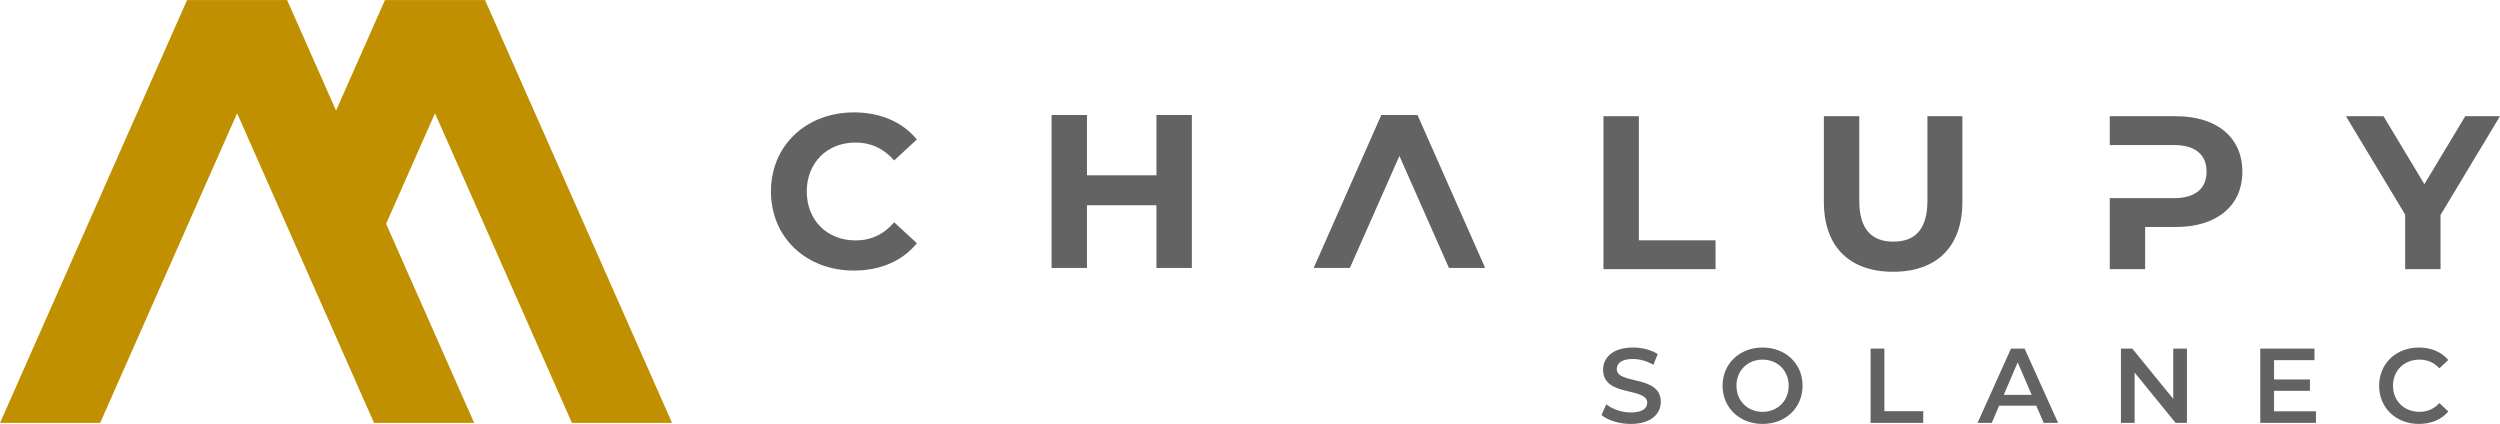
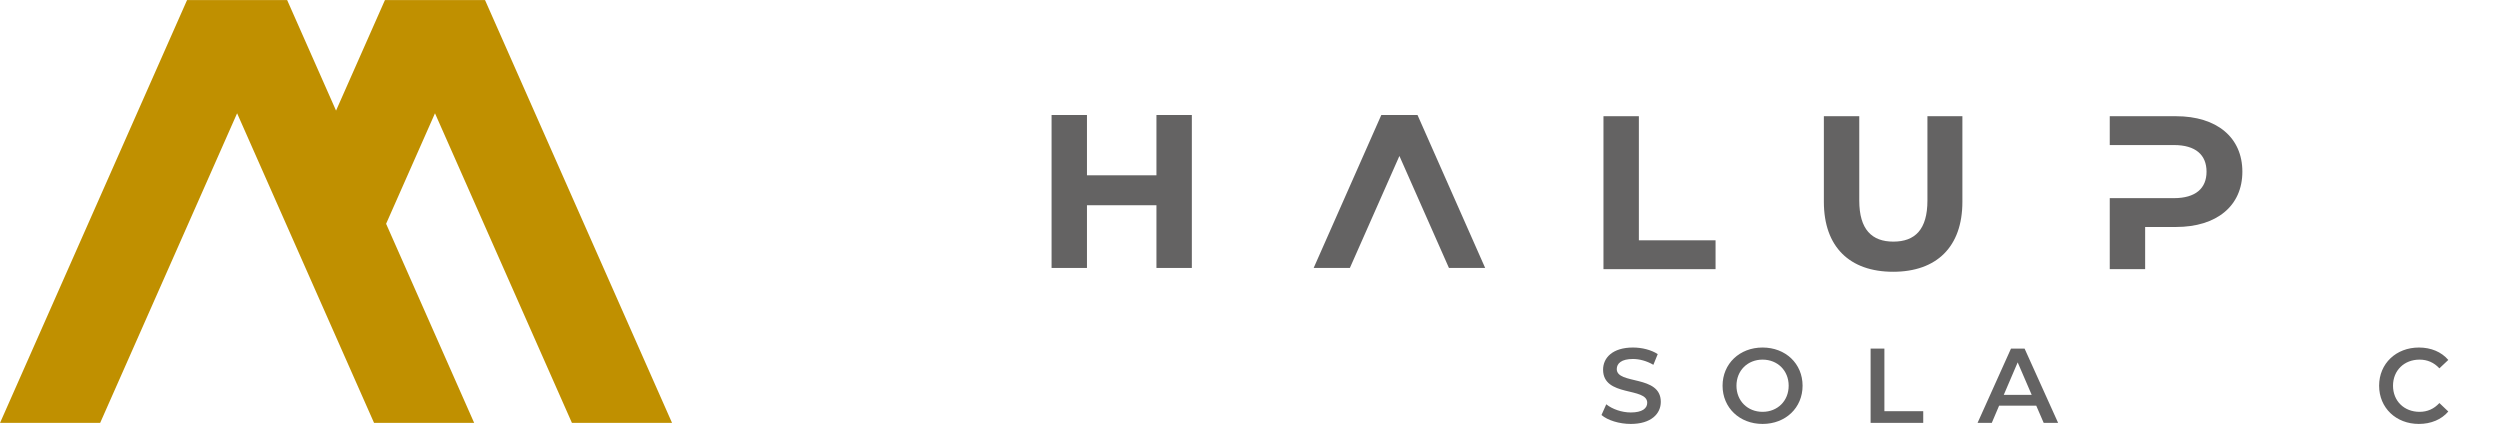
<svg xmlns="http://www.w3.org/2000/svg" width="100%" height="100%" viewBox="0 0 2259 383" version="1.1" xml:space="preserve" style="fill-rule:evenodd;clip-rule:evenodd;stroke-linejoin:round;stroke-miterlimit:2;">
  <g transform="matrix(1,0,0,1,-574.806,-741.282)">
    <g transform="matrix(4.167,0,0,4.167,0,0)">
      <g transform="matrix(1,0,0,1,485.22,255.187)">
        <path d="M0,12.7L1.035,10.377C2.324,11.412 4.372,12.148 6.351,12.148C8.859,12.148 9.917,11.251 9.917,10.054C9.917,6.58 0.345,8.857 0.345,2.875C0.345,0.275 2.416,-1.934 6.834,-1.934C8.767,-1.934 10.792,-1.428 12.195,-0.508L11.252,1.816C9.803,0.966 8.215,0.55 6.811,0.55C4.326,0.55 3.313,1.517 3.313,2.737C3.313,6.166 12.862,3.933 12.862,9.847C12.862,12.425 10.769,14.634 6.351,14.634C3.843,14.634 1.335,13.85 0,12.7" style="fill:rgb(100,99,99);fill-rule:nonzero;" />
      </g>
    </g>
    <g transform="matrix(4.167,0,0,4.167,0,0)">
      <g transform="matrix(1,0,0,1,525.81,261.537)">
        <path d="M0,0C0,-3.29 -2.416,-5.661 -5.66,-5.661C-8.905,-5.661 -11.321,-3.29 -11.321,0C-11.321,3.291 -8.905,5.661 -5.66,5.661C-2.416,5.661 0,3.291 0,0M-14.335,0C-14.335,-4.763 -10.653,-8.284 -5.66,-8.284C-0.667,-8.284 3.015,-4.786 3.015,0C3.015,4.786 -0.667,8.284 -5.66,8.284C-10.653,8.284 -14.335,4.764 -14.335,0" style="fill:rgb(100,99,99);fill-rule:nonzero;" />
      </g>
    </g>
    <g transform="matrix(4.167,0,0,4.167,0,0)">
      <g transform="matrix(1,0,0,1,543.576,269.591)">
        <path d="M0,-16.108L2.991,-16.108L2.991,-2.531L11.413,-2.531L11.413,0L0,0L0,-16.108Z" style="fill:rgb(100,99,99);fill-rule:nonzero;" />
      </g>
    </g>
    <g transform="matrix(4.167,0,0,4.167,0,0)">
      <g transform="matrix(1,0,0,1,578.507,259.556)">
        <path d="M0,3.96L-3.037,-3.082L-6.052,3.96L0,3.96ZM0.989,6.307L-7.064,6.307L-8.651,10.034L-11.735,10.034L-4.487,-6.074L-1.542,-6.074L5.729,10.034L2.601,10.034L0.989,6.307Z" style="fill:rgb(100,99,99);fill-rule:nonzero;" />
      </g>
    </g>
    <g transform="matrix(4.167,0,0,4.167,0,0)">
      <g transform="matrix(1,0,0,1,612.173,269.591)">
-         <path d="M0,-16.108L0,0L-2.462,0L-11.345,-10.907L-11.345,0L-14.313,0L-14.313,-16.108L-11.851,-16.108L-2.969,-5.2L-2.969,-16.108L0,-16.108Z" style="fill:rgb(100,99,99);fill-rule:nonzero;" />
-       </g>
+         </g>
    </g>
    <g transform="matrix(4.167,0,0,4.167,0,0)">
      <g transform="matrix(1,0,0,1,640.153,255.991)">
-         <path d="M0,11.092L0,13.6L-12.08,13.6L-12.08,-2.508L-0.322,-2.508L-0.322,0.001L-9.089,0.001L-9.089,4.189L-1.312,4.189L-1.312,6.651L-9.089,6.651L-9.089,11.092L0,11.092Z" style="fill:rgb(100,99,99);fill-rule:nonzero;" />
-       </g>
+         </g>
    </g>
    <g transform="matrix(4.167,0,0,4.167,0,0)">
      <g transform="matrix(1,0,0,1,653.846,261.537)">
        <path d="M0,0C0,-4.809 3.682,-8.284 8.629,-8.284C11.252,-8.284 13.507,-7.34 15.003,-5.592L13.069,-3.773C11.896,-5.039 10.446,-5.661 8.767,-5.661C5.431,-5.661 3.014,-3.313 3.014,0C3.014,3.313 5.431,5.661 8.767,5.661C10.446,5.661 11.896,5.039 13.069,3.751L15.003,5.592C13.507,7.341 11.252,8.284 8.605,8.284C3.682,8.284 0,4.81 0,0" style="fill:rgb(100,99,99);fill-rule:nonzero;" />
      </g>
    </g>
    <g transform="matrix(4.167,0,0,4.167,0,0)">
      <g transform="matrix(1,0,0,1,305.119,219.414)">
-         <path d="M0,0C0,-9.997 7.675,-17.151 18.003,-17.151C23.736,-17.151 28.521,-15.066 31.648,-11.276L26.721,-6.728C24.494,-9.286 21.699,-10.612 18.383,-10.612C12.176,-10.612 7.77,-6.254 7.77,0C7.77,6.254 12.176,10.613 18.383,10.613C21.699,10.613 24.494,9.286 26.721,6.681L31.648,11.229C28.521,15.067 23.736,17.151 17.956,17.151C7.675,17.151 0,9.997 0,0" style="fill:rgb(100,99,99);fill-rule:nonzero;" />
-       </g>
+         </g>
    </g>
    <g transform="matrix(4.167,0,0,4.167,0,0)">
      <g transform="matrix(1,0,0,1,396.389,235.997)">
        <path d="M0,-33.165L0,0L-7.675,0L-7.675,-13.598L-22.742,-13.598L-22.742,0L-30.417,0L-30.417,-33.165L-22.742,-33.165L-22.742,-20.089L-7.675,-20.089L-7.675,-33.165L0,-33.165Z" style="fill:rgb(100,99,99);fill-rule:nonzero;" />
      </g>
    </g>
    <g transform="matrix(4.167,0,0,4.167,0,0)">
      <g transform="matrix(1,0,0,1,485.65,236.258)">
        <path d="M0,-33.165L7.675,-33.165L7.675,-6.254L24.305,-6.254L24.305,0L0,0L0,-33.165Z" style="fill:rgb(100,99,99);fill-rule:nonzero;" />
      </g>
    </g>
    <g transform="matrix(4.167,0,0,4.167,0,0)">
      <g transform="matrix(1,0,0,1,533.442,218.254)">
        <path d="M0,3.411L0,-15.161L7.676,-15.161L7.676,3.127C7.676,9.428 10.423,12.034 15.066,12.034C19.757,12.034 22.457,9.428 22.457,3.127L22.457,-15.161L30.038,-15.161L30.038,3.411C30.038,13.171 24.447,18.572 15.02,18.572C5.591,18.572 0,13.171 0,3.411" style="fill:rgb(100,99,99);fill-rule:nonzero;" />
      </g>
    </g>
    <g transform="matrix(4.167,0,0,4.167,0,0)">
      <g transform="matrix(1,0,0,1,667.166,214.843)">
-         <path d="M0,9.665L0,21.415L-7.676,21.415L-7.676,9.57L-20.516,-11.75L-12.366,-11.75L-3.506,2.984L5.354,-11.75L12.887,-11.75L0,9.665Z" style="fill:rgb(100,99,99);fill-rule:nonzero;" />
-       </g>
+         </g>
    </g>
    <g transform="matrix(4.167,0,0,4.167,0,0)">
      <g transform="matrix(1,0,0,1,609.79,236.258)">
        <path d="M0,-33.165L-14.355,-33.165L-14.355,-26.911L-0.426,-26.911C4.264,-26.911 6.633,-24.779 6.633,-21.131C6.633,-17.53 4.264,-15.398 -0.426,-15.398L-14.355,-15.398L-14.355,0L-6.68,0L-6.68,-9.144L0,-9.144C8.859,-9.144 14.402,-13.74 14.402,-21.131C14.402,-28.569 8.859,-33.165 0,-33.165" style="fill:rgb(100,99,99);fill-rule:nonzero;" />
      </g>
    </g>
    <g transform="matrix(4.167,0,0,4.167,0,0)">
      <g transform="matrix(1,0,0,1,459.995,202.832)">
        <path d="M0,33.165L-14.668,0.002L-14.667,0L-22.522,0L-22.521,0.002L-37.19,33.165L-29.336,33.165L-18.595,8.88L-7.854,33.165L0,33.165Z" style="fill:rgb(100,99,99);fill-rule:nonzero;" />
      </g>
    </g>
    <g transform="matrix(4.167,0,0,4.167,0,0)">
      <g transform="matrix(1,0,0,1,261.961,177.908)">
        <path d="M0,91.683L21.71,91.683L-18.839,0.007L-18.836,0L-40.552,0L-40.549,0.007L-51.148,23.97L-61.748,0.007L-61.745,0L-83.461,0L-83.458,0.007L-124.008,91.683L-102.297,91.683L-72.603,24.549L-42.909,91.683L-21.199,91.683L-40.293,48.512L-29.694,24.549L0,91.683Z" style="fill:rgb(192,144,0);fill-rule:nonzero;" />
      </g>
    </g>
  </g>
</svg>